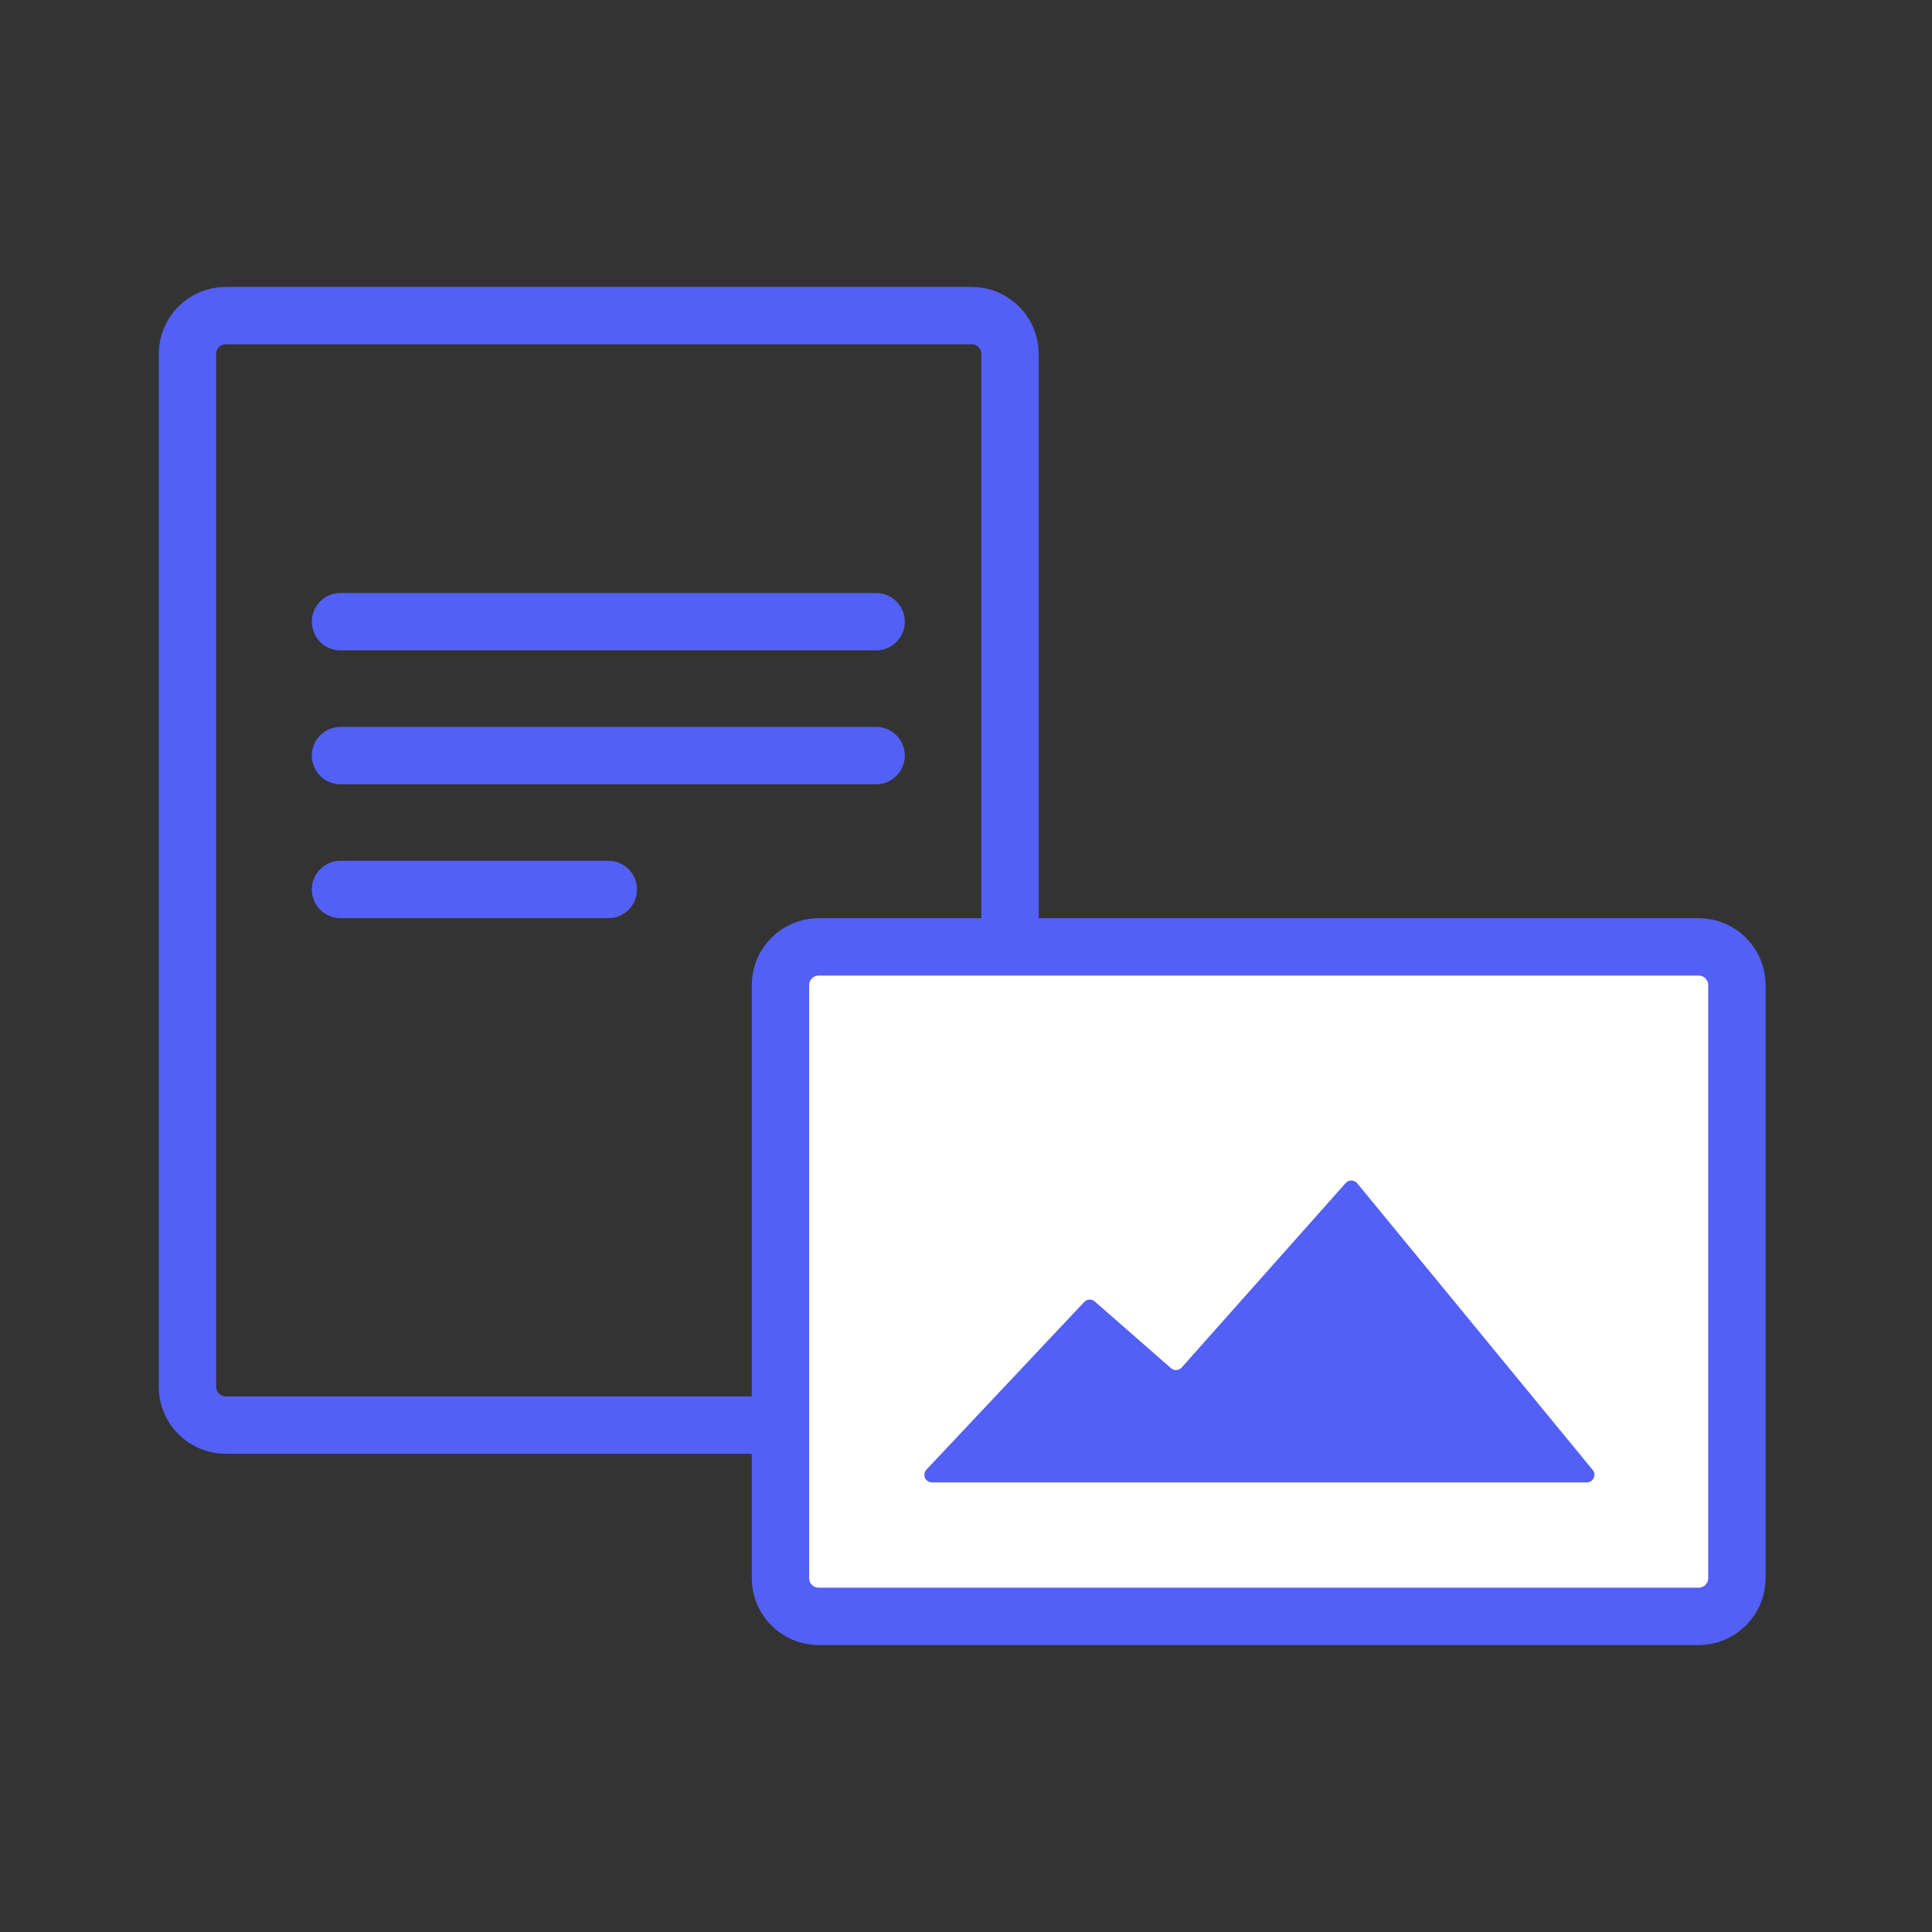
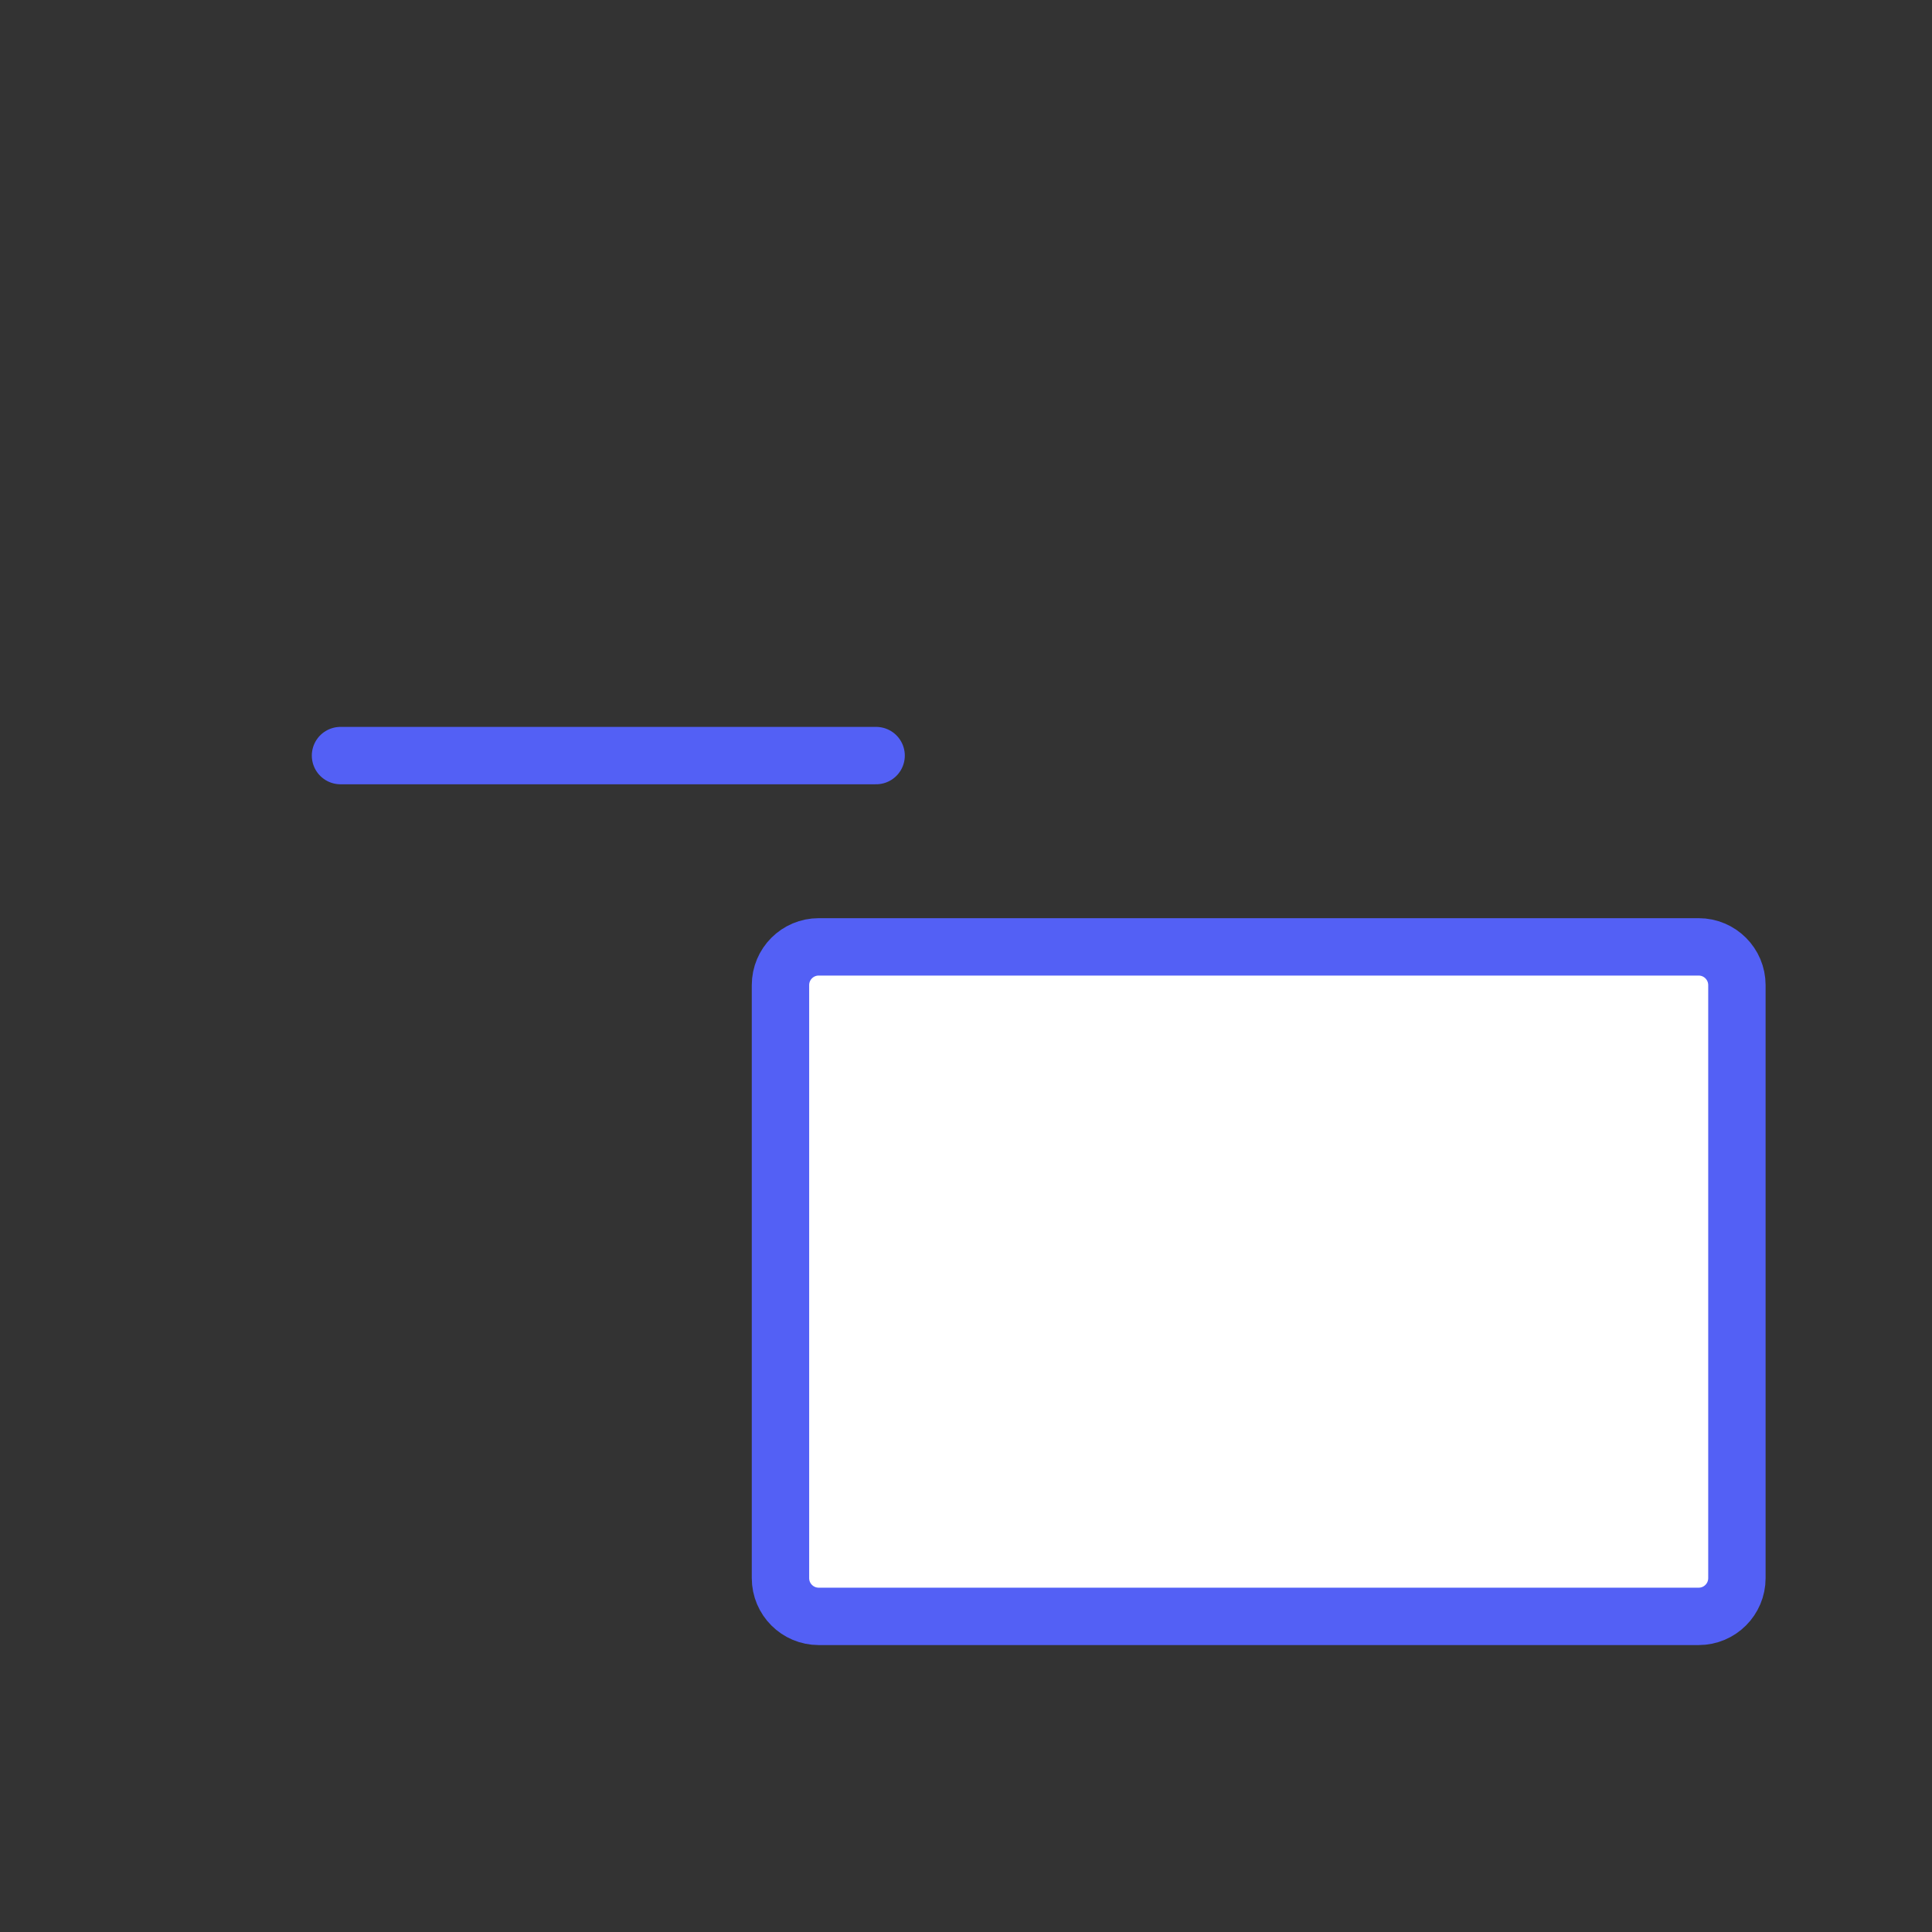
<svg xmlns="http://www.w3.org/2000/svg" width="101" height="101" viewBox="0 0 101 101" fill="none">
  <rect x="0" y="0" width="101" height="101" fill="#333333" stroke="none" />
-   <path d="M50.801 16.5H11.801C10.696 16.5 9.801 17.395 9.801 18.5V72.5C9.801 73.605 10.696 74.5 11.801 74.5H50.801C51.905 74.5 52.801 73.605 52.801 72.5V18.5C52.801 17.395 51.905 16.5 50.801 16.5Z" stroke="#5360F5" stroke-width="3" />
-   <path d="M17.801 32.5H45.801" stroke="#5360F5" stroke-width="3" stroke-linecap="round" />
  <path d="M17.801 39.5H45.801" stroke="#5360F5" stroke-width="3" stroke-linecap="round" />
-   <path d="M17.801 46.5H31.801" stroke="#5360F5" stroke-width="3" stroke-linecap="round" />
  <path d="M88.801 49.5H42.801C41.696 49.5 40.801 50.395 40.801 51.5V82.5C40.801 83.605 41.696 84.5 42.801 84.5H88.801C89.905 84.5 90.801 83.605 90.801 82.5V51.5C90.801 50.395 89.905 49.5 88.801 49.5Z" fill="white" stroke="#5360F5" stroke-width="3" />
-   <path d="M56.678 68.066L48.434 76.825C48.194 77.08 48.374 77.499 48.725 77.499H82.953C83.291 77.499 83.477 77.106 83.262 76.845L70.954 61.861C70.797 61.671 70.509 61.665 70.346 61.849L61.777 71.488C61.631 71.653 61.38 71.668 61.215 71.524L57.233 68.039C57.071 67.897 56.825 67.909 56.678 68.066Z" fill="#5360F5" />
</svg>